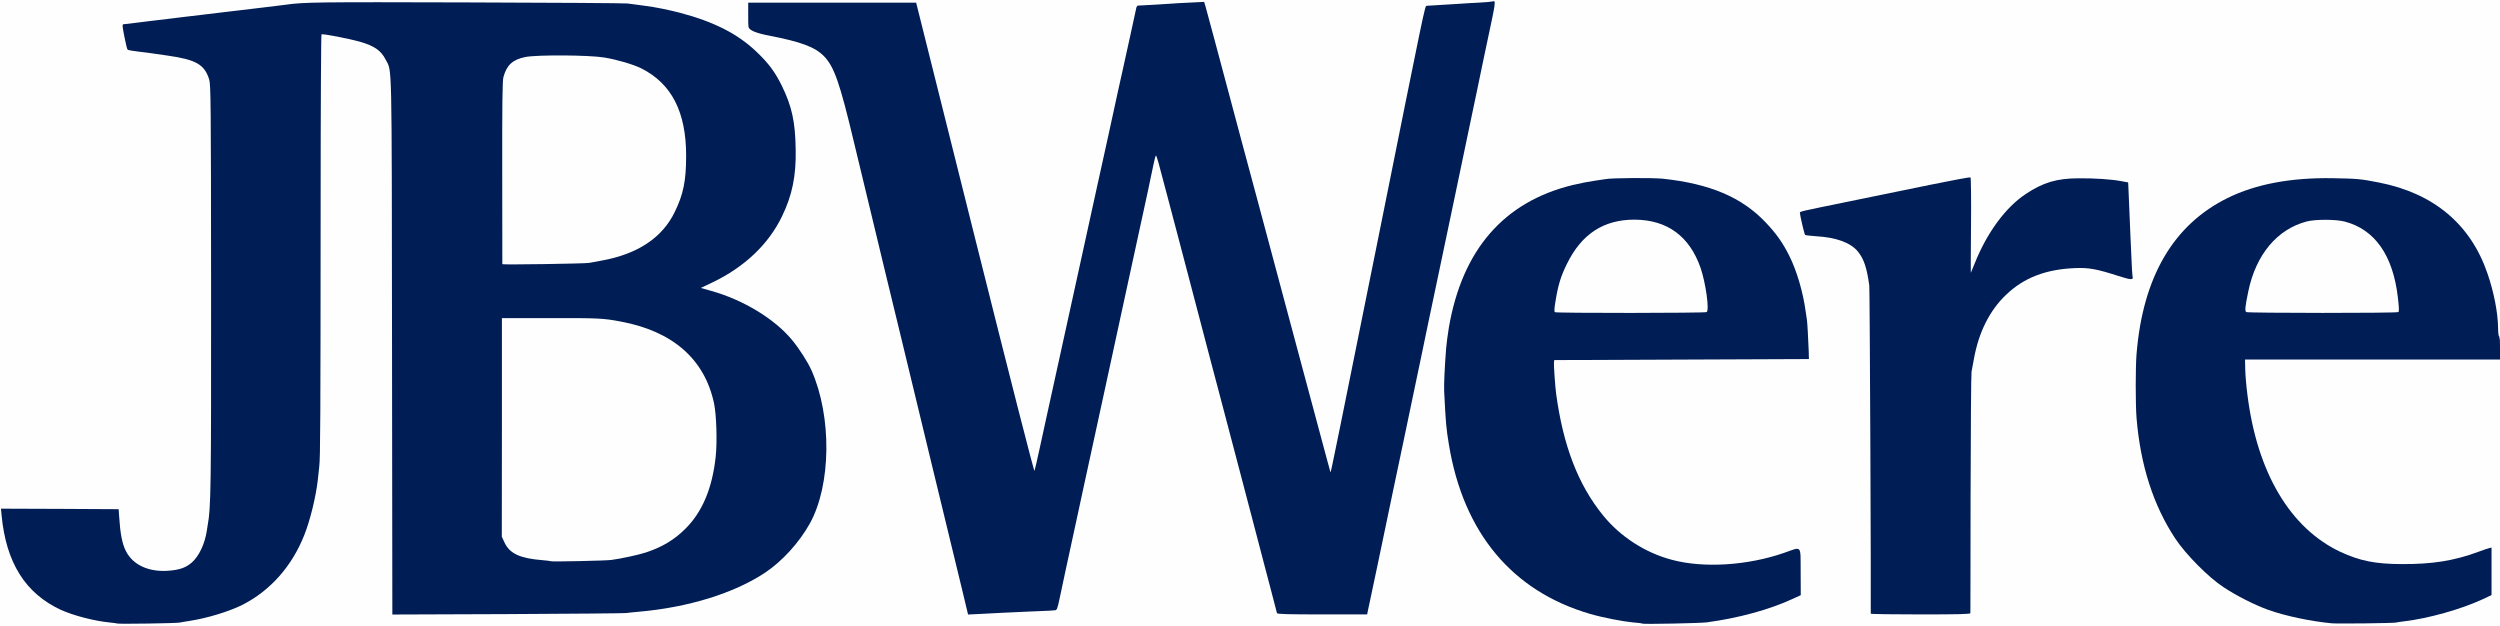
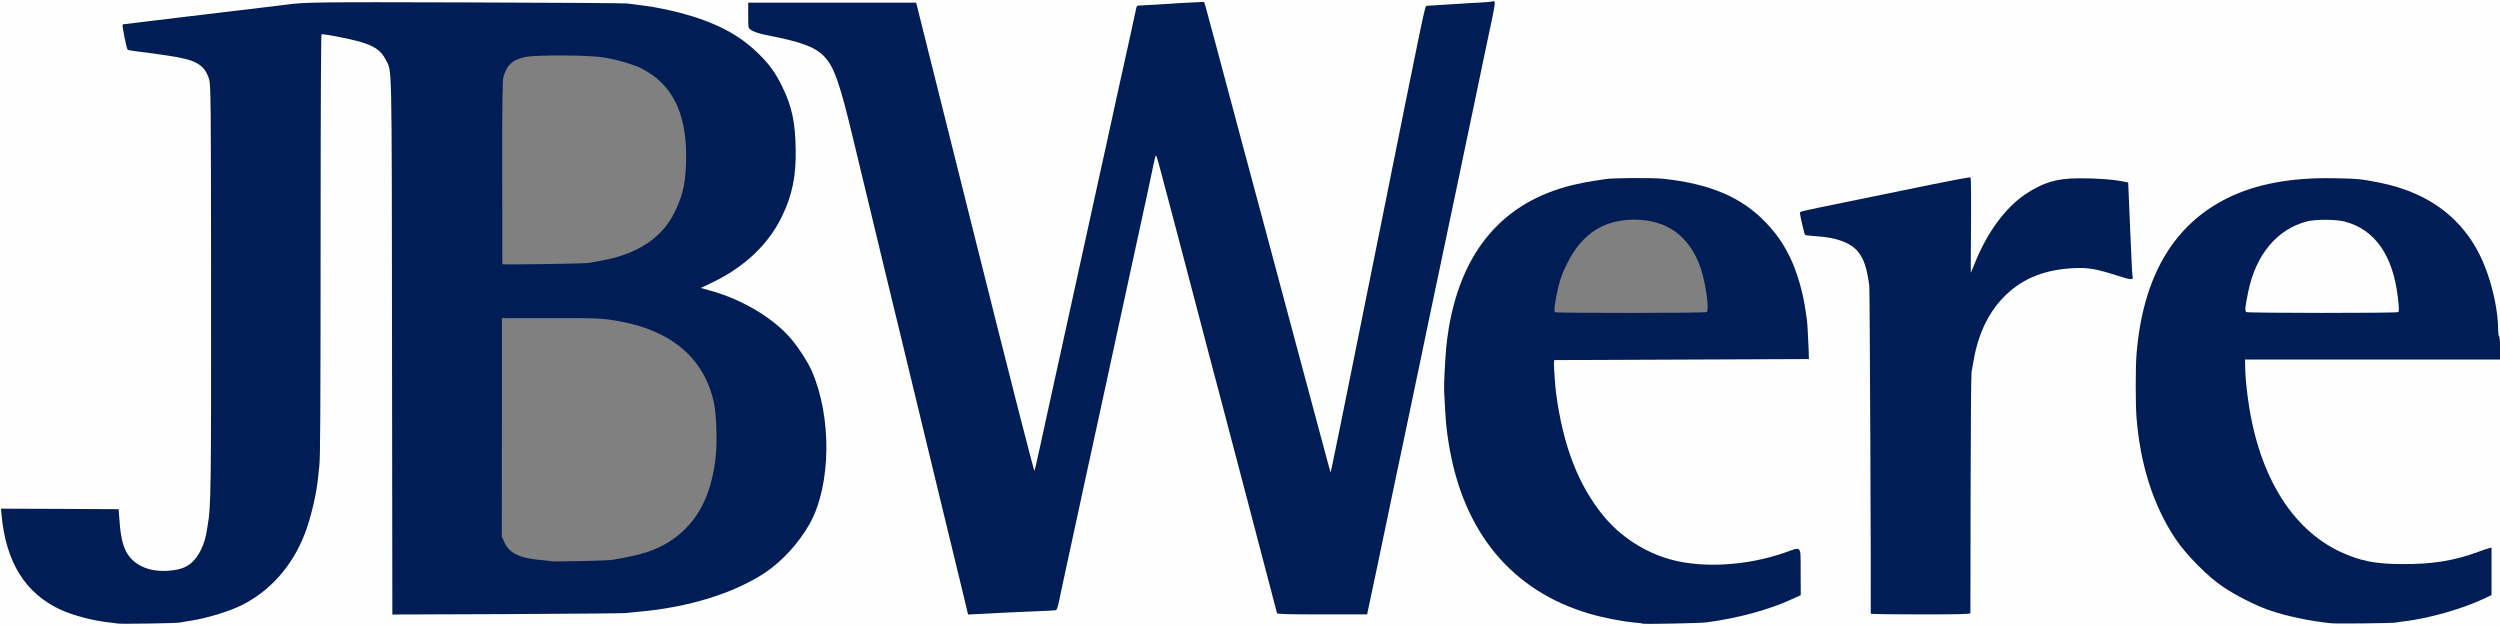
<svg xmlns="http://www.w3.org/2000/svg" version="1.0" width="1182px" height="296px" viewBox="0 0 1182 296" preserveAspectRatio="xMidYMid meet">
  <rect x="0" y="0" width="1182" height="296" fill="#808080" stroke="none" />
  <g fill="#fefefe">
    <path d="M0 148 l0 -148 591 0 591 0 0 80.25 0 80.25 -1.20 0 c-1.15 0 -1.15 -0.10 -1.45 -6.10 -0.45 -10 -3.90 -23.60 -8.20 -32.10 -6.15 -12.25 -15.80 -21.95 -27.90 -27.95 -23.65 -11.80 -63.70 -11.45 -88.50 0.75 -20.40 10.05 -33.65 27.55 -39.65 52.40 -5.50 22.60 -5.10 52.45 0.95 74.50 3.15 11.40 7.95 22.15 14 31.25 5 7.50 15.65 18.25 22.70 22.85 12.90 8.50 26.60 13.60 43.75 16.25 7.30 1.10 28.55 1.25 36.50 0.20 14.35 -1.85 28.25 -5.60 39.15 -10.65 l4.35 -2.05 0 -9.15 c0 -5.05 -0.05 -9.20 -0.15 -9.20 -0.10 0 -1.85 0.55 -3.90 1.25 -4.90 1.70 -12 3.45 -18.45 4.60 -7.95 1.40 -27.85 1.25 -34.55 -0.20 -16.45 -3.65 -27.25 -10.60 -38.60 -24.75 -7.30 -9.10 -14.55 -26.05 -17.80 -41.65 -1.60 -7.80 -3.05 -20.20 -3.05 -26.50 l0 -5.75 61 0 61 0 0 63.75 0 63.75 -591 0 -591 0 0 -148z m87 144.25 c18.75 -2.90 32.55 -9.40 42.55 -20.15 10.30 -11.05 16.15 -25.25 19.25 -46.85 1 -6.75 1.10 -21.50 1.35 -143.75 l0.10 -66.75 1.60 -0.15 c3.50 -0.35 20.25 3.30 24.90 5.40 4.80 2.20 7.55 5.90 9.15 12.45 0.75 3 0.85 14.55 0.95 129.95 l0.15 126.70 52.15 -0.25 c51.90 -0.25 56.95 -0.40 69.85 -2.15 33.50 -4.55 57 -16.70 69.45 -35.95 7.90 -12.15 10.95 -24.80 10.40 -42.75 -0.60 -19 -5.55 -33.30 -15.95 -45.85 -5.75 -6.90 -14.55 -13.35 -24.85 -18.10 -5.65 -2.60 -12.80 -5.20 -16.25 -5.80 -1.65 -0.35 -1.80 -0.50 -1.80 -2 0 -1.60 0.15 -1.75 5.40 -4.25 21.20 -10.20 34.55 -26.90 38.40 -48.15 0.75 -4.20 1.05 -17.45 0.45 -21.15 -1.45 -9.30 -2.70 -13.60 -6.05 -20.45 -3.15 -6.60 -6.15 -10.65 -11.90 -16.15 -12.45 -11.95 -30.40 -18.95 -57.30 -22.45 -6.10 -0.80 -13.90 -0.90 -79.25 -1.05 -70.10 -0.15 -72.75 -0.10 -80.75 0.85 -7.85 0.95 -18.20 2.20 -46.25 5.60 -24.60 2.95 -32.40 3.95 -32.60 4.15 -0.30 0.30 0.90 7.30 1.40 8.35 0.30 0.55 1.45 0.90 3.80 1.15 6.20 0.60 20.85 2.85 23.90 3.60 6.50 1.70 9.55 4.40 11.15 10.05 0.80 2.65 0.85 10.70 0.85 102.40 0 92.60 -0.05 100 -0.90 106.65 -1.50 11.95 -3.80 18.20 -8.15 22.05 -3.10 2.70 -5.90 3.60 -12.55 3.90 -11.65 0.60 -18.55 -2.60 -21.95 -10.10 -1.30 -2.90 -2.70 -9.25 -2.70 -12.40 0 -1.20 -0.15 -3.25 -0.30 -4.55 l-0.35 -2.30 -25.90 0 -25.95 0 0 2 c0 1.05 0.45 4.15 0.95 6.85 4.95 25.25 21.50 38.90 51.05 42.10 6.30 0.70 26.25 0.25 32.50 -0.70z m716.50 0.50 c14.95 -1.45 30.35 -5.45 42.15 -10.90 l3.75 -1.75 0.35 -3.40 c0.35 -2.95 0.05 -14.60 -0.35 -14.95 -0.10 -0.10 -2.40 0.60 -5.15 1.50 -13.85 4.55 -31.55 6.35 -46 4.75 -36.95 -4.20 -61.10 -37.55 -64.80 -89.45 -0.35 -4.65 -0.45 -8.80 -0.30 -9.25 0.30 -0.75 5.50 -0.80 60.40 -0.80 l60.10 0 -0.35 -7.10 c-0.90 -19.60 -5.10 -34.45 -13.25 -46.65 -5.30 -8 -14.45 -15.90 -23.75 -20.60 -17.70 -8.90 -47.10 -11.05 -71.25 -5.15 -36.15 8.85 -56.60 36.10 -60.05 79.95 -3.35 43.10 8.55 79.55 32.90 100.85 13.95 12.20 33.45 20.35 54.85 22.90 7.50 0.90 22 0.95 30.75 0.05z m-322.05 -5 c9.20 -0.45 16.80 -0.80 16.85 -0.90 0.05 -0.05 0.55 -2.45 1.15 -5.35 0.60 -2.90 1.85 -8.75 2.80 -13 0.90 -4.25 2.40 -11 3.25 -15 0.85 -4 2.35 -10.85 3.30 -15.25 0.95 -4.40 2.05 -9.50 2.45 -11.35 1.85 -8.50 2.30 -10.65 3.95 -18.15 1 -4.40 3.80 -17.45 6.30 -29 2.50 -11.55 5.10 -23.60 5.80 -26.75 0.65 -3.15 1.55 -7.20 1.95 -9 0.40 -1.80 1.85 -8.40 3.20 -14.75 4.75 -22 7.15 -33.05 8.80 -40.50 0.90 -4.10 2.05 -9.60 2.55 -12.15 l0.90 -4.60 1.85 0 1.80 0 1.60 6.15 c0.90 3.35 2.50 9.35 3.55 13.35 1.05 4 3.20 12.10 4.75 18 1.55 5.90 3.80 14.45 5 19 3.35 12.65 6.85 26 10.50 40 1.85 7 4.45 16.80 5.75 21.75 1.30 4.95 3.55 13.50 5 19 1.40 5.50 3.65 14.05 5 19 1.30 4.95 3.70 13.95 5.25 20 1.60 6.05 3.50 13.35 4.25 16.25 0.80 2.90 2.45 9.30 3.75 14.25 1.30 4.95 2.40 9.30 2.50 9.65 0.15 0.45 4.60 0.60 19.90 0.60 l19.75 0 0.25 -1.35 c0.20 -0.80 0.65 -3.10 1.10 -5.15 1 -4.60 5.45 -25.75 10.75 -51.25 2.30 -10.90 4.40 -20.85 6 -28.50 0.80 -3.85 2.35 -11.25 3.45 -16.50 1.10 -5.20 3 -14.45 4.30 -20.50 1.25 -6.05 2.50 -12 2.75 -13.25 0.25 -1.25 1.15 -5.50 2 -9.50 0.85 -4 2.65 -12.55 4 -19 2.45 -11.70 5.70 -27.35 7.25 -34.50 0.80 -3.80 2.10 -10.10 5.70 -27.25 1.10 -5.20 3 -14.45 4.30 -20.50 1.25 -6.05 2.50 -12 2.75 -13.25 0.70 -3.30 3.30 -15.55 4.45 -20.95 0.60 -2.60 1 -4.80 0.90 -4.85 -0.35 -0.35 -29.25 1.50 -29.55 1.90 -0.15 0.15 -3.05 14.35 -21.50 106.15 -5.35 26.40 -12.70 62.90 -16.35 81.10 l-6.70 33.15 -1.60 0 c-1.50 0 -1.65 -0.20 -2.15 -2.10 -0.30 -1.20 -0.85 -3.25 -1.25 -4.65 -0.40 -1.35 -2.40 -8.90 -4.50 -16.75 -2.10 -7.85 -5.50 -20.55 -7.55 -28.25 -4.80 -17.85 -10.15 -37.90 -15 -55.85 -2.05 -7.80 -4.55 -17.05 -5.50 -20.65 -1 -3.55 -2.65 -9.75 -3.70 -13.75 -1.05 -4 -2.70 -10.15 -3.70 -13.75 -2.35 -8.70 -8.45 -31.55 -13.05 -48.85 -2.10 -7.80 -4.05 -15 -4.35 -16.10 l-0.60 -1.90 -3.25 0.30 c-1.80 0.15 -7.90 0.55 -13.55 0.85 -10.65 0.55 -12.50 0.90 -12.50 2.25 0 0.70 -3.70 17.95 -6.50 30.20 -0.55 2.35 -1.75 7.90 -2.75 12.40 -0.95 4.45 -2.55 11.75 -3.50 16.25 -1 4.45 -2.20 10 -2.75 12.35 -0.55 2.35 -1.75 7.85 -2.70 12.25 -0.95 4.40 -3 13.75 -4.55 20.75 -1.55 7 -3.35 15.25 -4 18.25 -3.60 16.50 -5.90 26.95 -6.75 30.75 -0.55 2.35 -2.55 11.55 -4.50 20.50 -1.95 8.95 -3.95 18.15 -4.50 20.50 -0.55 2.35 -1.90 8.55 -3 13.75 -2.65 12.30 -2.30 11.25 -4.15 11.25 l-1.60 0 -27.80 -111.15 -27.80 -111.10 -38.05 -0.15 -38.10 -0.10 0 4.65 c0 4.60 0 4.70 1.50 5.80 1.05 0.75 3.55 1.50 7.90 2.35 15.50 3 21.95 5.45 26.20 9.80 4.80 4.95 7.45 12.50 14.15 40.65 1.85 7.70 5 20.85 7.05 29.25 2 8.40 5.50 22.80 7.70 32 2.25 9.20 5.75 23.65 7.80 32.15 3.55 14.75 7.35 30.35 14.70 60.85 7.35 30.30 12.15 50.15 14.35 59.35 l2.35 9.60 2.80 -0.25 c1.50 -0.10 10.25 -0.55 19.45 -0.95z m448.55 -0.10 c0 -0.80 0.05 -26.35 0.15 -56.90 0.10 -55.15 0.15 -55.55 1.25 -61.10 2.90 -14.65 7.60 -24.15 15.60 -31.80 8.60 -8.25 18.50 -11.95 33.75 -12.65 7.40 -0.35 10.80 0.15 20 3.05 3 0.95 5.50 1.65 5.60 1.60 0.10 -0.10 -1.70 -41.90 -1.80 -42.15 -0.15 -0.30 -8.70 -1.30 -14.30 -1.70 -7.90 -0.55 -11.80 -0.30 -17.30 1.05 -16 3.95 -29.45 17.90 -37.95 39.35 -1.60 4.05 -1.65 4.10 -3.35 4.10 l-1.75 0 0.30 -22.50 0.35 -22.55 -1.15 0.30 c-1.20 0.30 -18.85 3.90 -53.90 11.05 -11.40 2.30 -21.15 4.35 -21.60 4.50 -1.05 0.30 -1.05 0.05 0 4.70 l0.90 3.75 4.95 0.35 c10.10 0.65 16.85 3.15 20.25 7.45 2.30 2.95 3.65 6.35 4.80 12.30 0.80 4.05 0.90 10.65 1.05 81.80 l0.20 77.35 22 0 21.95 0 0 -1.35z" />
-     <path d="M257.50 266.70 c-13.70 -1.45 -17.90 -3.25 -20.45 -8.65 l-1.30 -2.80 0.05 -53.25 0 -53.20 21 -0.15 c12.45 -0.10 23.50 0.05 27.20 0.35 31.40 2.75 49.90 16.25 55.10 40.20 0.95 4.35 1.10 6.60 1.15 16.30 0 11.70 -0.30 14.65 -2.50 23.50 -2.45 9.75 -6.30 16.75 -12.75 23 -7.55 7.35 -17.75 11.75 -32.50 14 -3.55 0.55 -31.25 1.10 -35 0.70z" />
-     <path d="M235.95 126.40 c-0.25 -1.85 -0.20 -85.30 0.10 -88.05 0.60 -5.50 2.25 -8.90 5.20 -10.80 3.80 -2.40 7.25 -2.80 24.75 -2.80 13.05 0 16.70 0.15 21.25 0.95 6.10 1 13.65 3.25 17.50 5.15 11.50 5.80 18.10 15.50 20.50 30.35 0.95 5.90 0.95 19.10 0 25.45 -2.40 16.10 -10.50 27.25 -24.35 33.55 -4.75 2.15 -9.25 3.50 -16.40 4.85 -5.25 1 -7.60 1.15 -27.10 1.35 -11.80 0.10 -21.40 0.10 -21.45 0z" />
-     <path d="M733.50 149 c-0.65 -0.40 -0.60 -1.20 0.15 -6.50 1.15 -7.80 2.80 -13.50 5.65 -19.20 5.40 -11 12.65 -17.30 23.20 -20.15 5 -1.35 16 -1.20 21.25 0.30 10.60 3 17.70 10.05 21.75 21.65 2.90 8.25 4.60 23.40 2.70 24.10 -1.30 0.50 -73.90 0.35 -74.70 -0.20z" />
    <path d="M1060.55 149.05 c-0.90 -0.60 -0.50 -6.30 0.90 -12.80 3.90 -17.90 14.05 -29.75 28.55 -33.30 4.10 -1 15.90 -0.85 20 0.25 14.40 3.90 22.90 15.95 25.20 35.90 1 8.45 1 9.70 0 10.10 -1.25 0.50 -73.85 0.35 -74.65 -0.15z" />
  </g>
  <g fill="#001d55">
    <path d="M55.45 294.80 c-0.10 -0.10 -1.75 -0.30 -3.65 -0.50 -7.20 -0.70 -17.10 -3.25 -23.10 -6 -16.70 -7.75 -25.85 -22.30 -27.95 -44.70 l-0.30 -3.10 27.85 0.10 27.80 0.15 0.20 3 c0.55 8.70 1.45 13.30 3.25 16.85 3.30 6.50 10.75 9.95 20.10 9.25 5.25 -0.40 8.25 -1.45 11.05 -3.90 3.40 -3 6.10 -8.75 7.05 -14.80 0.15 -1.05 0.35 -2.40 0.45 -2.90 1.55 -8.20 1.65 -17.55 1.60 -113.25 -0.05 -87 -0.15 -94.95 -0.90 -97.45 -2.25 -7.10 -6.20 -9.35 -19.90 -11.30 -3.15 -0.45 -6.30 -0.90 -6.95 -1 -0.65 -0.10 -3.45 -0.50 -6.25 -0.80 -2.80 -0.30 -5.25 -0.75 -5.45 -0.95 -0.25 -0.20 -0.95 -3 -1.55 -6.20 -1 -5.15 -1.05 -5.80 -0.35 -5.85 0.45 0 1.35 -0.10 2.05 -0.20 0.70 -0.10 5.20 -0.65 10 -1.25 4.80 -0.60 9.55 -1.15 10.50 -1.25 0.95 -0.15 2.75 -0.35 4 -0.50 1.25 -0.15 5.95 -0.70 10.50 -1.25 4.55 -0.55 9.20 -1.10 10.40 -1.25 1.15 -0.15 3.05 -0.35 4.25 -0.50 1.15 -0.15 5.70 -0.70 10.10 -1.20 4.40 -0.55 9.25 -1.15 10.75 -1.30 1.50 -0.20 3.30 -0.40 4 -0.50 8.70 -1.25 15.20 -1.30 85.75 -1.10 40.70 0.10 74.85 0.35 75.85 0.50 1.05 0.15 2.95 0.40 4.25 0.55 1.35 0.20 3.30 0.45 4.40 0.60 4.50 0.55 10.85 1.85 16.25 3.25 16.10 4.25 27.40 10 36.30 18.55 5.75 5.50 8.70 9.55 11.95 16.15 4.70 9.70 6.25 16.90 6.45 29.90 0.25 12.50 -1.65 21.70 -6.45 31.60 -6.35 13.20 -17.70 24 -32.95 31.30 l-5.45 2.60 4.95 1.40 c15.05 4.20 29.90 13.20 38.10 23.10 3.50 4.20 7.55 10.55 9.30 14.50 9.65 21.85 9.30 54.10 -0.80 72.35 -5.05 9.05 -13.05 17.85 -21.15 23.25 -14.75 9.80 -36.55 16.50 -60 18.50 -1.90 0.15 -4.50 0.45 -5.75 0.60 -1.25 0.15 -26.60 0.35 -56.35 0.50 l-54.15 0.20 -0.15 -126.65 c-0.15 -138.95 0.05 -129.70 -3 -135.70 -2.25 -4.35 -5.25 -6.45 -12.25 -8.50 -4.95 -1.40 -17.50 -3.85 -18.10 -3.45 -0.20 0.10 -0.40 35.30 -0.40 78.10 -0.05 106.05 -0.15 121.80 -0.65 126.15 -0.20 2.05 -0.55 5 -0.70 6.50 -0.90 7.85 -3.55 18.80 -6.30 25.75 -5.80 14.85 -16.10 26.50 -29.40 33.25 -6.20 3.10 -16.35 6.20 -24.55 7.50 -2.05 0.30 -4.30 0.70 -5 0.85 -1.45 0.35 -29.20 0.75 -29.55 0.45z m233.55 -30.05 c4.55 -0.60 12.70 -2.35 16.40 -3.55 7.60 -2.50 13.40 -5.95 18.65 -11.20 7.95 -7.90 12.65 -18.95 14.30 -33.80 0.80 -6.95 0.40 -20.05 -0.75 -25.50 -4.45 -20.85 -19.45 -34.05 -44 -38.65 -8.40 -1.60 -10.50 -1.70 -34.05 -1.65 l-22.25 0 0 51.70 -0.05 51.65 1.30 2.80 c2.45 5.20 7.30 7.45 17.95 8.30 2.05 0.15 3.85 0.40 4 0.50 0.30 0.30 25.75 -0.25 28.50 -0.60z m-10.50 -140.45 c0.95 -0.20 3.65 -0.70 6 -1.10 16.90 -3.05 28.65 -10.80 34.50 -22.95 4.10 -8.35 5.40 -14.75 5.40 -26.50 0.05 -20.75 -6.85 -34.20 -21.15 -41.40 -3.85 -1.90 -11.40 -4.15 -17.50 -5.15 -7 -1.20 -31.90 -1.35 -37.35 -0.25 -6 1.20 -8.85 3.80 -10.40 9.55 -0.45 1.70 -0.60 12.90 -0.55 45.25 0 23.65 0.05 43.10 0.05 43.15 0 0.35 39.20 -0.25 41 -0.60z" />
    <path d="M776.50 294.85 c-0.15 -0.15 -2.05 -0.40 -4.25 -0.55 -4.90 -0.45 -14.50 -2.30 -20.45 -4.05 -36.80 -10.70 -59.90 -38.35 -66.75 -80 -1.30 -7.90 -1.50 -10.10 -2.25 -25.25 -0.15 -3.05 0.25 -11.85 0.95 -20.50 0.15 -2.05 0.75 -6.35 1.25 -9.50 6.30 -36.85 25.95 -59.55 58.50 -67.50 3.35 -0.80 7.90 -1.70 10.15 -2 2.25 -0.30 4.65 -0.65 5.35 -0.80 2.70 -0.60 22.50 -0.70 27.25 -0.20 22.25 2.40 37.25 8.75 48.55 20.65 4.95 5.20 8.05 9.55 11.15 15.75 3.60 7.15 6.60 17.45 7.80 26.60 0.20 1.50 0.45 3.15 0.55 3.65 0.20 1.10 0.65 9.25 0.85 14.60 l0.10 4 -60.20 0.25 -60.20 0.25 -0.15 1.25 c-0.10 1.35 0.60 11.45 1.05 14.75 3.35 24.65 10.45 43 22.15 57.40 8.25 10.15 19.95 17.70 32.65 21.05 14.95 4 35.65 2.70 52.95 -3.30 8.65 -3 7.75 -4.05 7.85 8.90 l0.05 11.10 -4.05 1.85 c-11 5.05 -25.30 8.95 -40.35 11 -2.85 0.40 -30.15 0.95 -30.50 0.60z m30.40 -147.30 c1.40 -0.85 -0.45 -13.90 -2.90 -21 -5.25 -14.95 -15.85 -22.65 -31.25 -22.70 -14.60 0 -25 6.80 -31.90 20.90 -2.80 5.60 -4.15 9.95 -5.30 17 -0.70 4.05 -0.80 5.60 -0.35 5.85 0.80 0.50 70.90 0.45 71.70 -0.05z" />
    <path d="M1102.50 294.70 c-9.80 -0.90 -22.10 -3.50 -30.05 -6.35 -6.50 -2.35 -15.10 -6.70 -21.20 -10.75 -7.05 -4.60 -17.70 -15.35 -22.70 -22.85 -10.45 -15.70 -16.60 -34.95 -18.40 -57.25 -0.50 -6.25 -0.50 -24 0 -30 2.95 -36.55 17.40 -61.25 43.10 -73.90 13.25 -6.55 29.85 -9.65 49.50 -9.35 11.75 0.20 13.45 0.35 22.05 2.05 25.95 5.10 43.40 19.80 51.35 43.20 3 8.80 4.85 18.30 4.95 25.60 0 2.15 0.25 3.90 0.45 3.90 0.25 0 0.45 2.50 0.45 5.50 l0 5.50 -60.30 0 -60.25 0 0.10 4.65 c0.05 2.50 0.50 8 1.05 12.10 4.55 36.60 20.20 63.05 44 74.20 9.05 4.20 16.40 5.70 28.65 5.75 14.75 0.10 24.95 -1.55 36.35 -5.75 2.30 -0.85 4.65 -1.65 5.30 -1.80 l1.10 -0.25 0 11.20 0 11.25 -4.35 2.05 c-10.20 4.70 -25.50 9 -36.90 10.35 -1.60 0.20 -3.40 0.45 -4 0.60 -1.25 0.30 -27.20 0.60 -30.25 0.35z m31.40 -147.15 c0.45 -0.25 0.40 -1.85 -0.20 -7 -2.30 -19.85 -10.90 -32.10 -25.15 -35.80 -4.20 -1.10 -13.80 -1.10 -17.90 -0.05 -14 3.65 -24.05 15.65 -27.65 33.05 -1.55 7.45 -1.70 9.30 -0.95 9.80 0.85 0.50 71 0.55 71.85 0z" />
    <path d="M455.40 280.90 c-2.25 -9.25 -7.05 -28.95 -14.40 -59.40 -7.35 -30.50 -11.15 -46.10 -14.70 -60.85 -2.05 -8.50 -5.55 -22.95 -7.80 -32.15 -2.20 -9.20 -5.70 -23.60 -7.70 -32 -2.05 -8.40 -5.20 -21.55 -7.05 -29.25 -6.70 -28.15 -9.35 -35.70 -14.15 -40.65 -4.25 -4.35 -10.70 -6.80 -26.20 -9.80 -6.10 -1.20 -9.05 -2.45 -9.50 -4 -0.10 -0.30 -0.20 -3 -0.15 -6.05 l0 -5.50 39.70 0 39.70 0 27.80 111.15 c16.85 67.35 27.95 110.75 28.15 110.25 0.20 -0.50 1.25 -5.15 2.40 -10.40 1.10 -5.20 2.45 -11.40 3 -13.75 0.55 -2.35 2.55 -11.55 4.50 -20.50 1.95 -8.95 3.95 -18.15 4.50 -20.50 0.85 -3.80 3.15 -14.25 6.75 -30.75 0.65 -3 2.45 -11.25 4 -18.25 1.55 -7 3.60 -16.35 4.55 -20.75 0.95 -4.40 2.15 -9.90 2.70 -12.25 0.55 -2.35 1.75 -7.85 2.70 -12.25 4.40 -20.30 5.40 -24.80 6.30 -28.75 0.55 -2.35 2.20 -10 3.75 -17 1.50 -7 2.85 -13.20 3 -13.80 0.10 -0.55 0.50 -1.05 0.85 -1.05 1.45 -0.05 13.80 -0.75 15.40 -0.90 0.95 -0.10 4.90 -0.35 8.80 -0.50 l7 -0.35 0.60 1.90 c0.30 1.10 2.25 8.30 4.35 16.10 4.60 17.30 10.70 40.15 13.05 48.85 1 3.60 2.65 9.75 3.70 13.75 1.05 4 2.70 10.20 3.70 13.75 1.60 6.05 3.15 11.85 13.05 48.75 2.05 7.70 5.45 20.30 7.50 28 14.35 53.50 13.70 51.10 13.85 51.30 0.15 0.15 4.45 -20.90 23.20 -114.05 21.40 -106.40 21.40 -106.50 22.20 -106.50 1 -0.05 12.40 -0.75 16.25 -1 1.65 -0.15 5.50 -0.35 8.50 -0.50 3.05 -0.15 5.85 -0.40 6.35 -0.55 1.75 -0.50 1.80 -0.80 -2.60 19.80 -0.85 4 -1.75 8.25 -2 9.50 -0.25 1.25 -1.50 7.20 -2.75 13.25 -1.30 6.05 -3.20 15.30 -4.30 20.50 -3.60 17.15 -4.90 23.45 -5.70 27.25 -1.55 7.15 -4.80 22.80 -7.25 34.50 -1.35 6.45 -3.15 15 -4 19 -0.85 4 -1.75 8.25 -2 9.50 -0.25 1.25 -1.50 7.20 -2.75 13.25 -1.30 6.05 -3.20 15.30 -4.30 20.50 -1.10 5.25 -2.65 12.65 -3.45 16.50 -1.60 7.65 -3.70 17.60 -6 28.50 -5.30 25.50 -9.75 46.65 -10.75 51.25 -0.45 2.05 -0.90 4.35 -1.10 5.15 l-0.25 1.35 -21.25 0 c-16.50 0 -21.25 -0.15 -21.40 -0.60 -0.10 -0.35 -1.20 -4.70 -2.50 -9.65 -1.30 -4.95 -2.95 -11.35 -3.75 -14.25 -0.75 -2.90 -2.65 -10.20 -4.25 -16.25 -1.55 -6.05 -3.95 -15.05 -5.25 -20 -1.35 -4.95 -3.60 -13.50 -5 -19 -1.45 -5.50 -3.70 -14.05 -5 -19 -1.30 -4.95 -3.90 -14.75 -5.75 -21.75 -3.65 -14 -7.15 -27.35 -10.50 -40 -1.20 -4.55 -3.45 -13.10 -5 -19 -1.55 -5.90 -3.70 -14 -4.75 -18 -1.05 -4 -2.65 -10 -3.55 -13.35 -0.85 -3.40 -1.75 -6.15 -1.90 -6.15 -0.20 0 -0.75 2.10 -1.25 4.60 -0.50 2.55 -1.65 8.05 -2.55 12.15 -1.65 7.45 -4.05 18.50 -8.80 40.50 -1.35 6.35 -2.80 12.95 -3.20 14.75 -0.40 1.80 -1.30 5.85 -1.95 9 -0.70 3.15 -3.30 15.20 -5.80 26.75 -2.50 11.55 -5.30 24.60 -6.30 29 -1.65 7.50 -2.10 9.65 -3.95 18.15 -0.40 1.85 -1.50 6.95 -2.45 11.35 -0.95 4.40 -2.45 11.25 -3.30 15.25 -0.85 4 -2.35 10.75 -3.25 15 -0.95 4.25 -2.20 10.15 -2.80 13.15 -1 4.70 -1.25 5.35 -2.15 5.40 -0.60 0.05 -1.85 0.10 -2.80 0.20 -0.95 0.05 -5.70 0.25 -10.50 0.45 -4.80 0.20 -10.20 0.45 -12 0.55 -1.80 0.10 -6.05 0.30 -9.50 0.50 l-6.30 0.30 -2.30 -9.65z" />
    <path d="M884.50 290.15 c0.15 -8.70 -0.45 -153.60 -0.70 -155.10 -1.15 -8.40 -2.50 -12.45 -5.25 -15.95 -3.40 -4.30 -10.25 -6.85 -19.80 -7.40 -2.75 -0.20 -5.15 -0.45 -5.30 -0.65 -0.35 -0.30 -2.45 -9.35 -2.45 -10.35 0 -0.75 -1 -0.50 23.20 -5.45 11.30 -2.30 28.75 -5.85 38.80 -7.95 10.05 -2.05 18.40 -3.60 18.65 -3.45 0.25 0.15 0.35 10.35 0.25 22.70 -0.10 12.35 -0.15 22.45 -0.10 22.45 0.05 0 0.80 -1.85 1.70 -4.10 5.80 -14.70 14.65 -26.80 24.25 -33.15 8.25 -5.50 14.65 -7.40 25 -7.45 7.80 -0.05 15.35 0.45 20.20 1.35 l3.25 0.60 0.10 2 c0.05 1.10 0.25 5.95 0.45 10.75 0.20 4.80 0.40 10.20 0.50 12 0.10 1.80 0.30 6.75 0.50 11 0.15 4.25 0.40 8.10 0.50 8.50 0.60 2 -0.50 1.95 -6.75 -0.05 -10.10 -3.25 -13.90 -3.95 -20.25 -3.70 -14 0.55 -24.35 4.55 -32.75 12.60 -7.75 7.35 -12.95 17.70 -15.20 30.20 -0.40 2.30 -0.95 5.10 -1.15 6.20 -0.20 1.10 -0.40 27.10 -0.45 57.75 0 30.65 -0.10 56.05 -0.10 56.40 -0.10 0.45 -5.20 0.60 -23.60 0.60 -12.90 0 -23.50 -0.15 -23.50 -0.35z" />
  </g>
</svg>